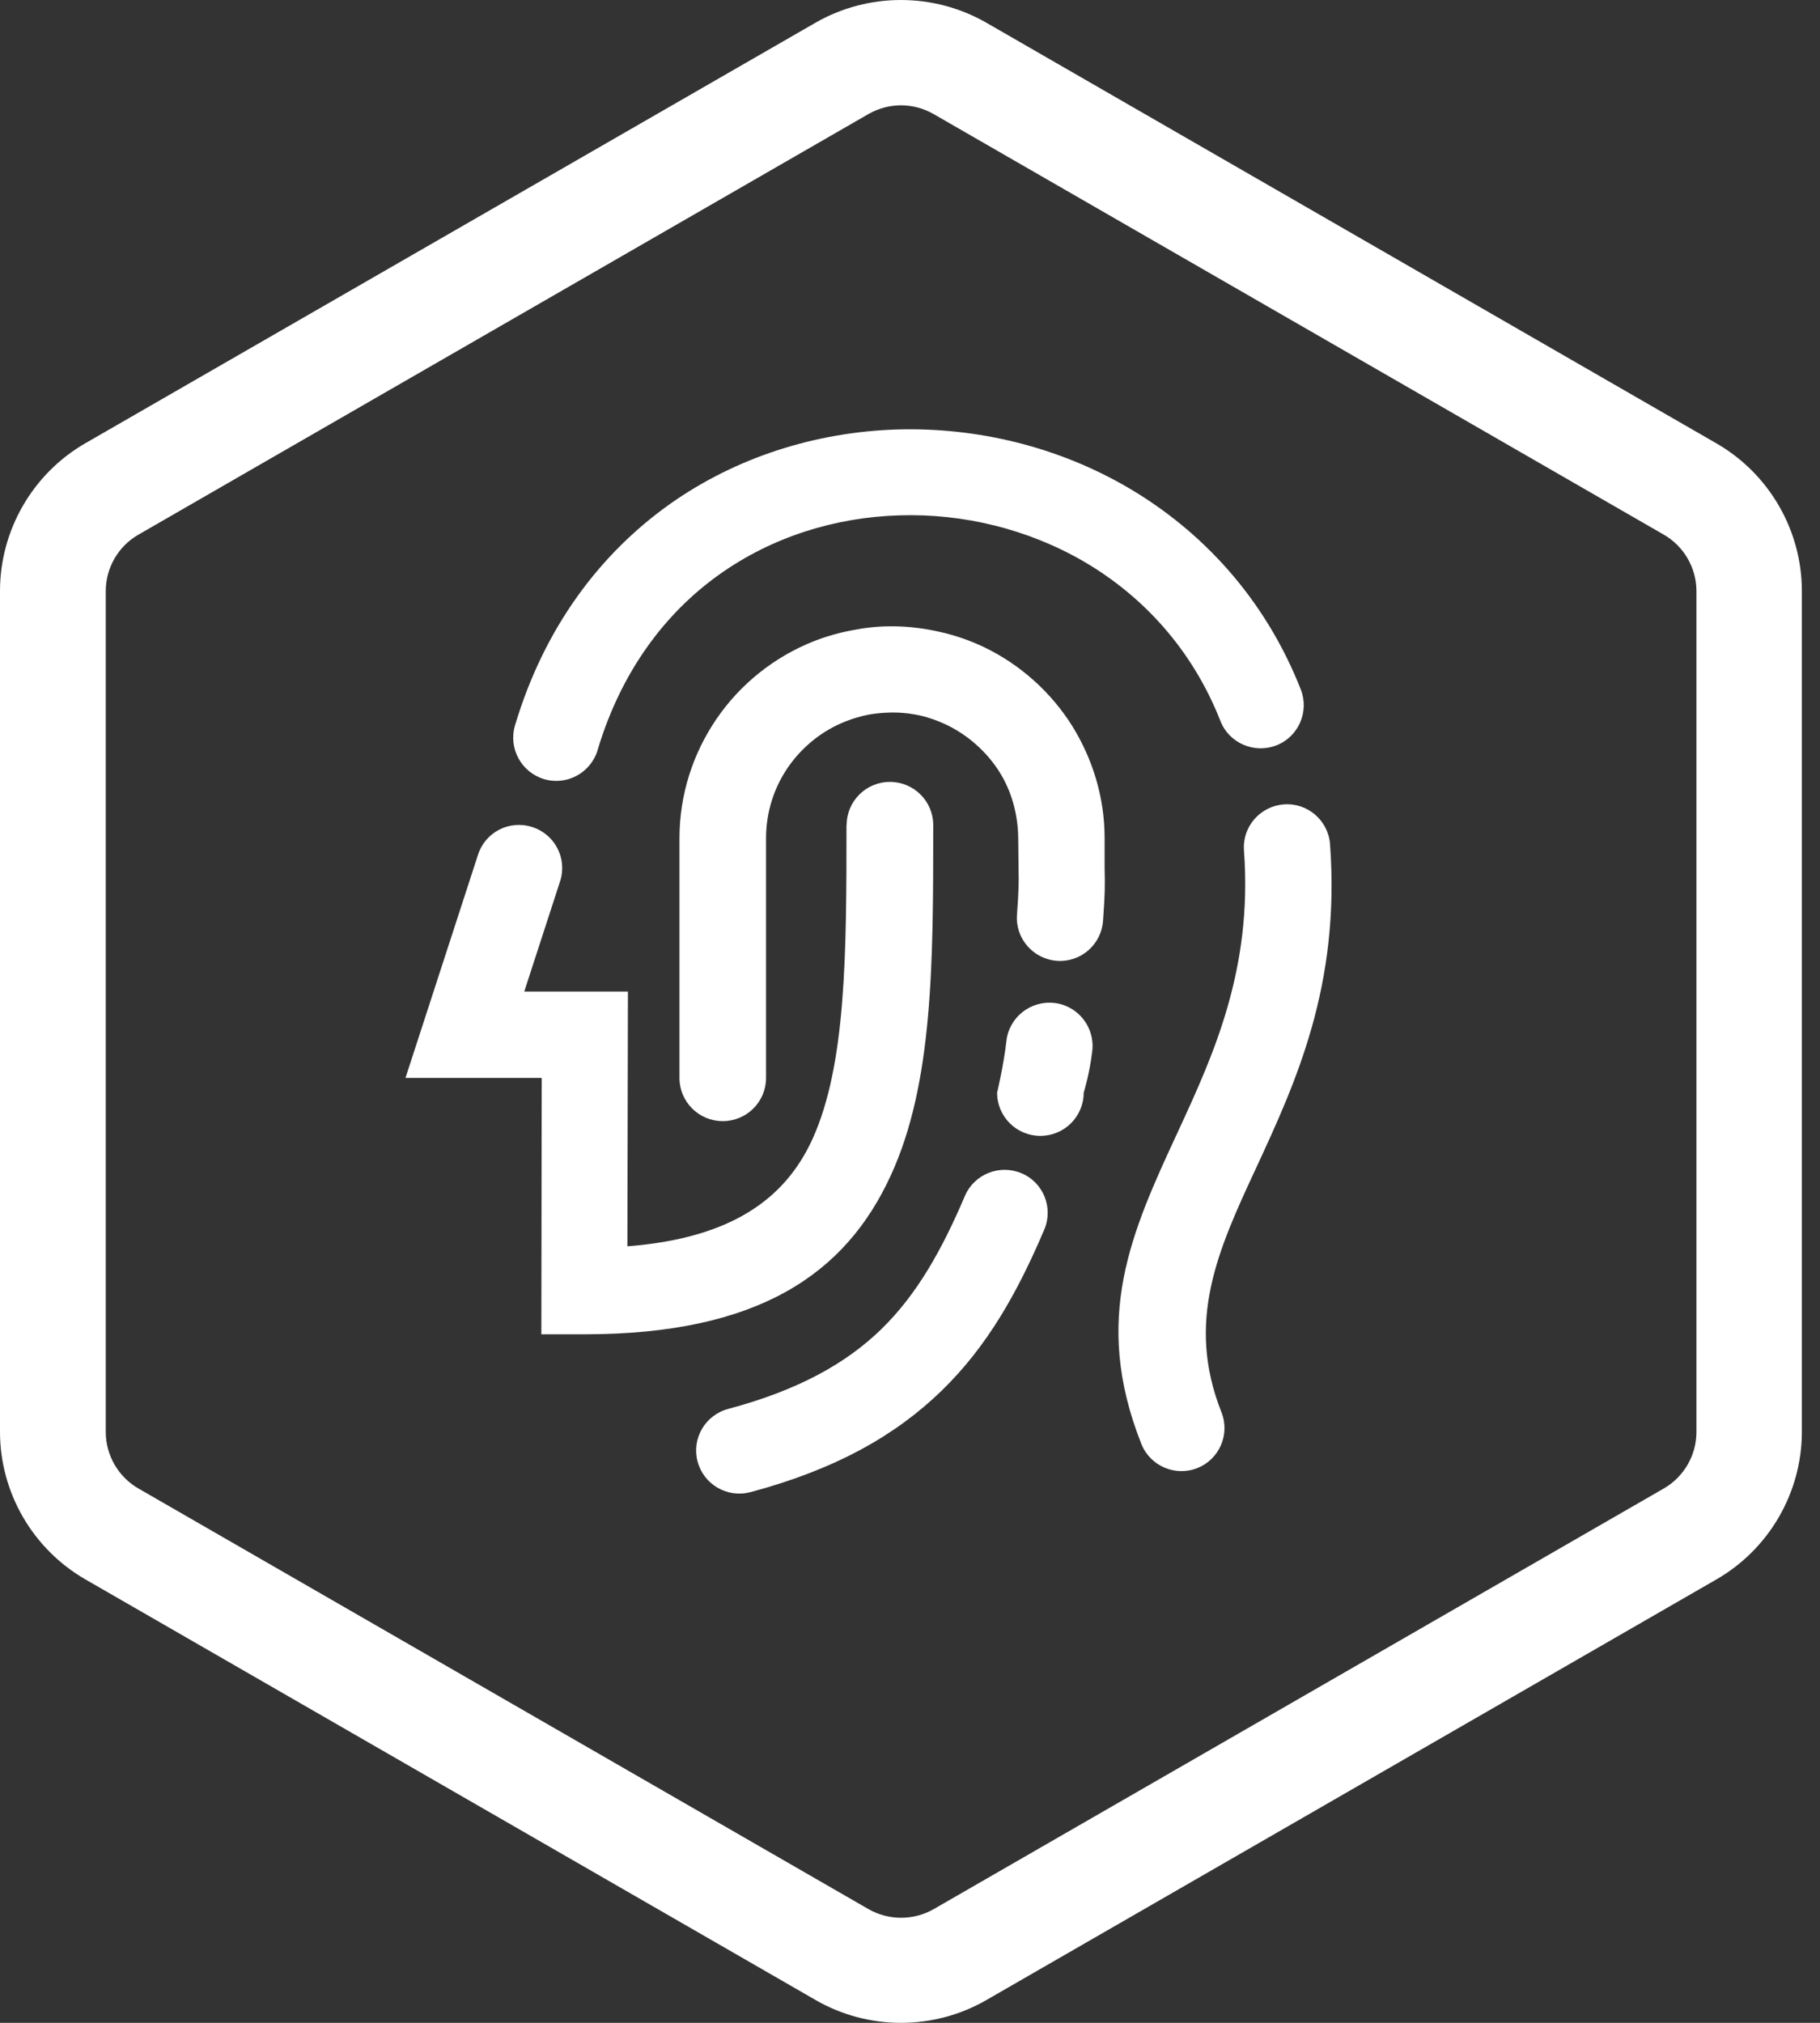
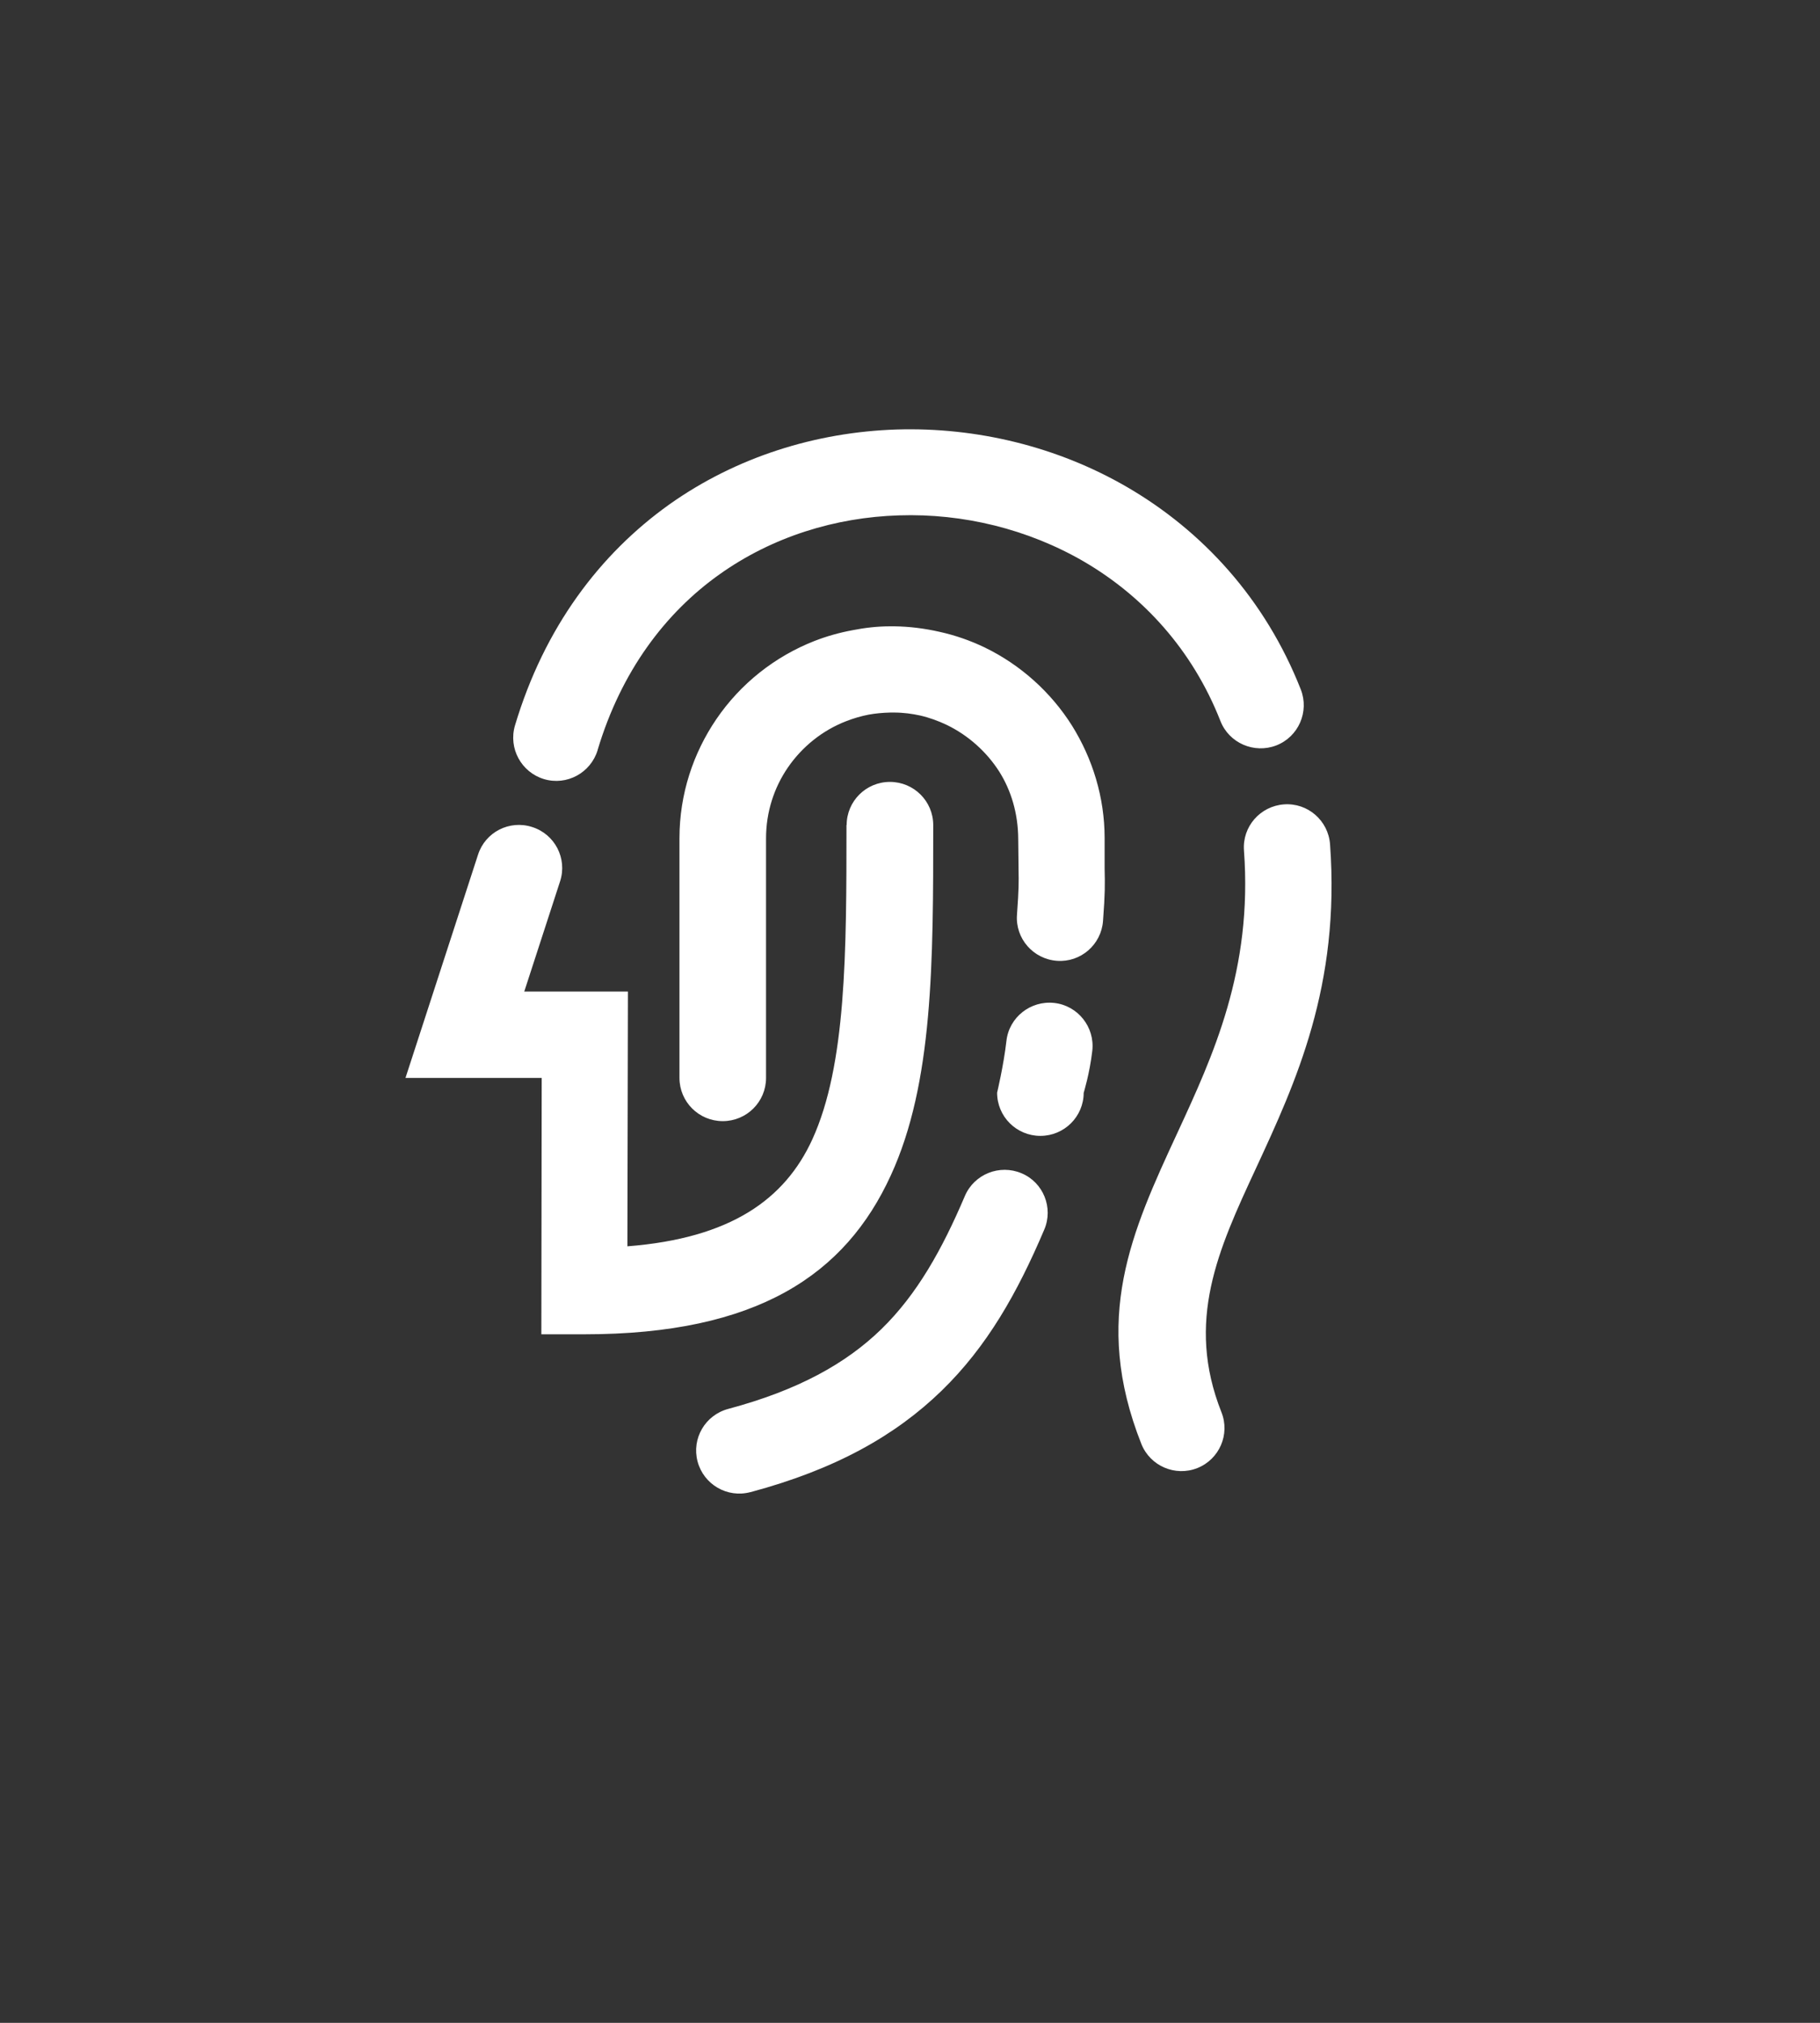
<svg xmlns="http://www.w3.org/2000/svg" width="72" height="80" viewBox="0 0 72 80" fill="none">
  <rect x="0" y="0" width="72" height="80" fill="#333333" stroke="none" />
  <path fill-rule="evenodd" clip-rule="evenodd" d="M42.871 43.214C42.871 44.158 42.105 44.922 41.158 44.922C40.211 44.922 39.446 44.158 39.446 43.214C39.446 43.214 39.703 42.144 39.815 41.165C39.919 40.235 40.768 39.561 41.708 39.665C42.641 39.77 43.316 40.617 43.212 41.554C43.107 42.464 42.871 43.214 42.871 43.221V43.214ZM33.494 32.631C33.494 31.687 34.26 30.923 35.206 30.923C36.153 30.923 36.919 31.687 36.919 32.631C36.919 38.054 36.919 42.839 35.241 46.484C33.445 50.408 29.964 52.769 23.121 52.769H21.416L21.43 42.63H16.041L18.91 33.805C19.195 32.909 20.156 32.416 21.054 32.708C21.952 32.992 22.446 33.95 22.16 34.846L20.74 39.214H24.841L24.82 49.29C28.913 48.97 31.05 47.429 32.136 45.061C33.48 42.117 33.487 37.672 33.487 32.624L33.494 32.631ZM23.643 29.659C24.576 26.548 26.317 24.243 28.454 22.722C30.549 21.229 33.048 20.458 35.568 20.382C38.102 20.299 40.664 20.924 42.878 22.208C45.21 23.569 47.166 25.68 48.28 28.513C48.621 29.388 49.616 29.819 50.493 29.479C51.37 29.138 51.802 28.145 51.461 27.27C50.048 23.68 47.563 20.993 44.59 19.264C41.827 17.66 38.631 16.889 35.464 16.986C32.282 17.09 29.129 18.07 26.477 19.951C23.741 21.903 21.534 24.805 20.372 28.694C20.107 29.596 20.622 30.541 21.52 30.812C22.425 31.083 23.372 30.562 23.643 29.666V29.659ZM49.212 33.638C49.561 38.36 47.987 41.755 46.581 44.797C44.771 48.706 43.184 52.144 45.154 57.109C45.502 57.977 46.491 58.407 47.368 58.06C48.238 57.713 48.669 56.727 48.321 55.852C46.894 52.248 48.189 49.429 49.679 46.221C51.266 42.797 53.027 38.985 52.617 33.388C52.547 32.45 51.733 31.742 50.793 31.812C49.853 31.881 49.143 32.694 49.212 33.631V33.638ZM29.693 59.011C33.062 58.109 35.429 56.768 37.246 55.005C39.049 53.255 40.246 51.137 41.311 48.63C41.68 47.769 41.276 46.762 40.413 46.401C39.543 46.033 38.541 46.436 38.172 47.297C37.267 49.422 36.278 51.192 34.865 52.567C33.466 53.928 31.565 54.984 28.809 55.72C27.897 55.963 27.354 56.893 27.597 57.803C27.841 58.713 28.774 59.254 29.686 59.011H29.693ZM35.276 24.77H35.206C34.719 24.77 34.218 24.826 33.73 24.923C33.201 25.02 32.693 25.166 32.227 25.347C30.646 25.965 29.289 27.048 28.342 28.437C27.423 29.784 26.88 31.409 26.88 33.152V42.63C26.88 43.575 27.646 44.339 28.593 44.339C29.54 44.339 30.305 43.575 30.305 42.63V33.152C30.305 32.11 30.626 31.145 31.169 30.353C31.732 29.534 32.54 28.881 33.48 28.52C33.765 28.409 34.072 28.319 34.364 28.263C34.628 28.215 34.914 28.187 35.227 28.18H35.366C35.742 28.18 36.09 28.229 36.404 28.298C36.766 28.381 37.127 28.513 37.462 28.673C38.304 29.083 39.028 29.729 39.529 30.513C40.003 31.263 40.274 32.173 40.281 33.166L40.295 34.409C40.302 34.902 40.309 35.11 40.232 36.179C40.163 37.117 40.873 37.929 41.813 37.999C42.752 38.068 43.567 37.36 43.636 36.422C43.72 35.284 43.713 35.006 43.699 34.339V33.145C43.699 31.527 43.219 29.999 42.411 28.701C41.576 27.375 40.371 26.291 38.951 25.604C38.401 25.34 37.796 25.125 37.162 24.986C36.578 24.854 35.979 24.777 35.38 24.77H35.29H35.276Z" fill="white" />
-   <path d="M35.648 80C34.478 80 33.309 79.701 32.264 79.097L3.384 62.466C1.295 61.265 0 59.029 0 56.627V23.372C0 20.969 1.295 18.726 3.384 17.525L32.257 0.901C34.346 -0.3 36.936 -0.3 39.025 0.901L67.898 17.532C69.987 18.733 71.282 20.969 71.282 23.372V56.627C71.282 59.029 69.987 61.265 67.898 62.466L39.025 79.097C37.98 79.701 36.811 80 35.641 80H35.648ZM35.648 4.165C35.202 4.165 34.75 4.283 34.353 4.512L5.479 21.143C4.679 21.601 4.184 22.455 4.184 23.379V56.633C4.184 57.55 4.679 58.411 5.479 58.869L34.353 75.5C35.154 75.959 36.142 75.959 36.943 75.5L65.817 58.869C66.617 58.411 67.112 57.55 67.112 56.633V23.379C67.112 22.462 66.617 21.601 65.817 21.143L36.936 4.512C36.539 4.283 36.087 4.165 35.641 4.165H35.648Z" fill="white" />
</svg>